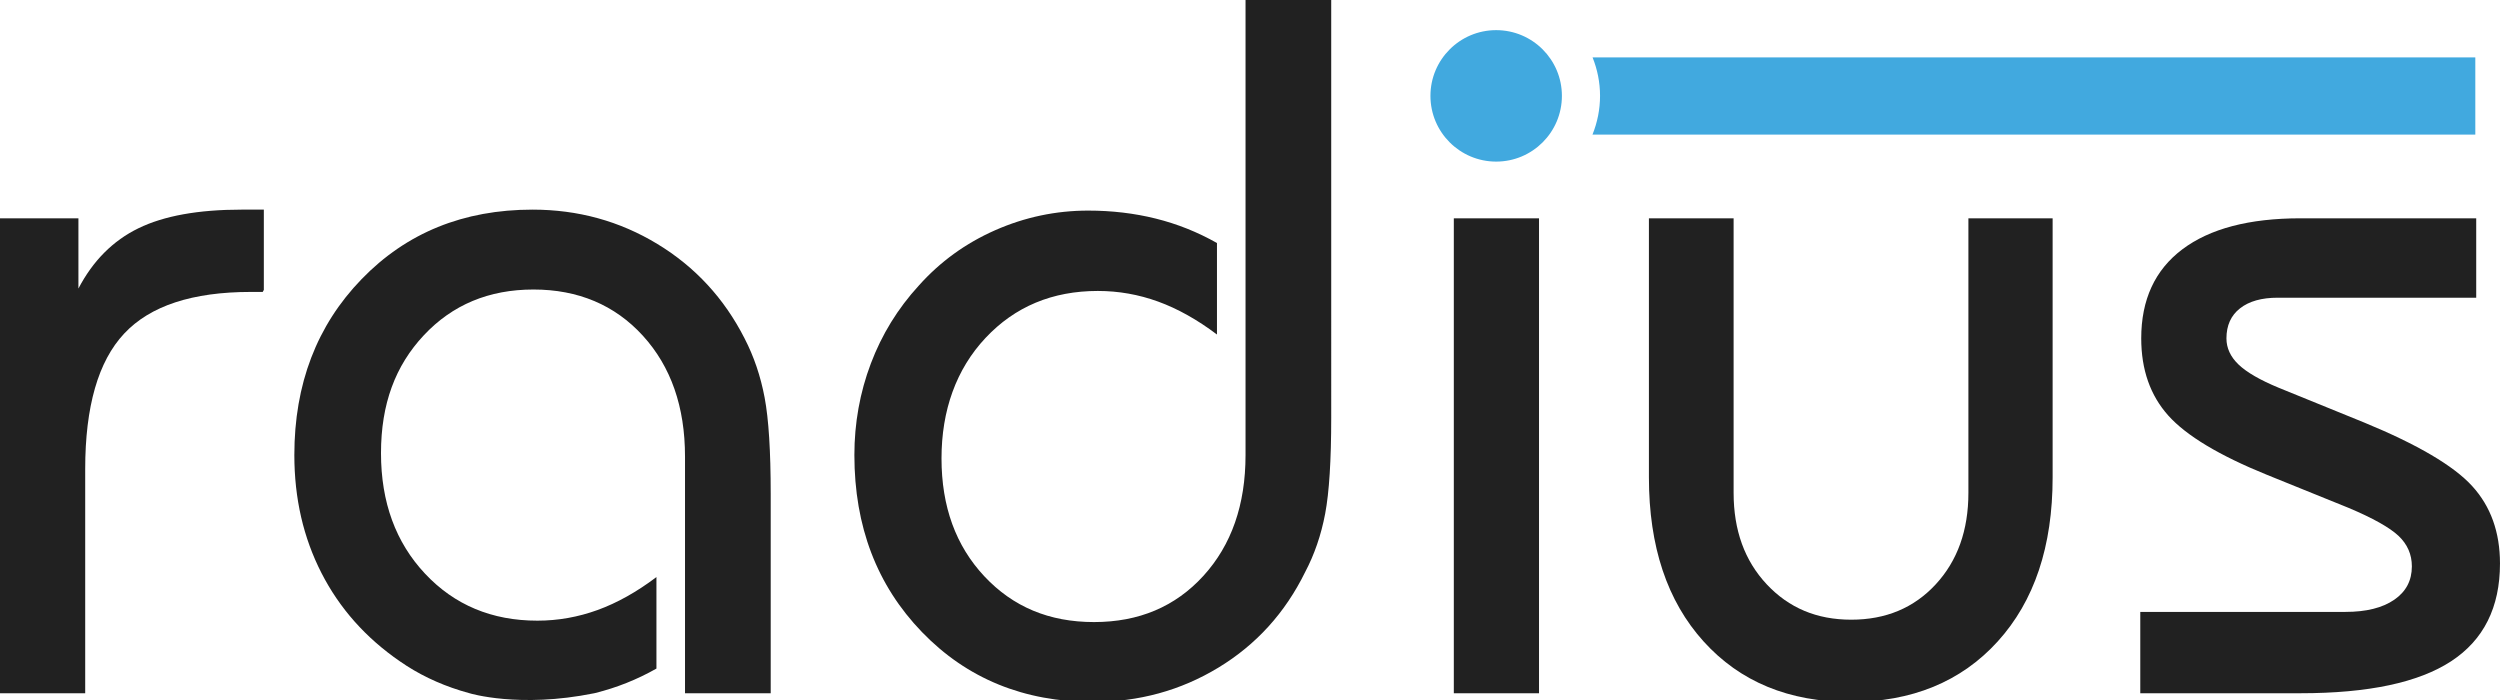
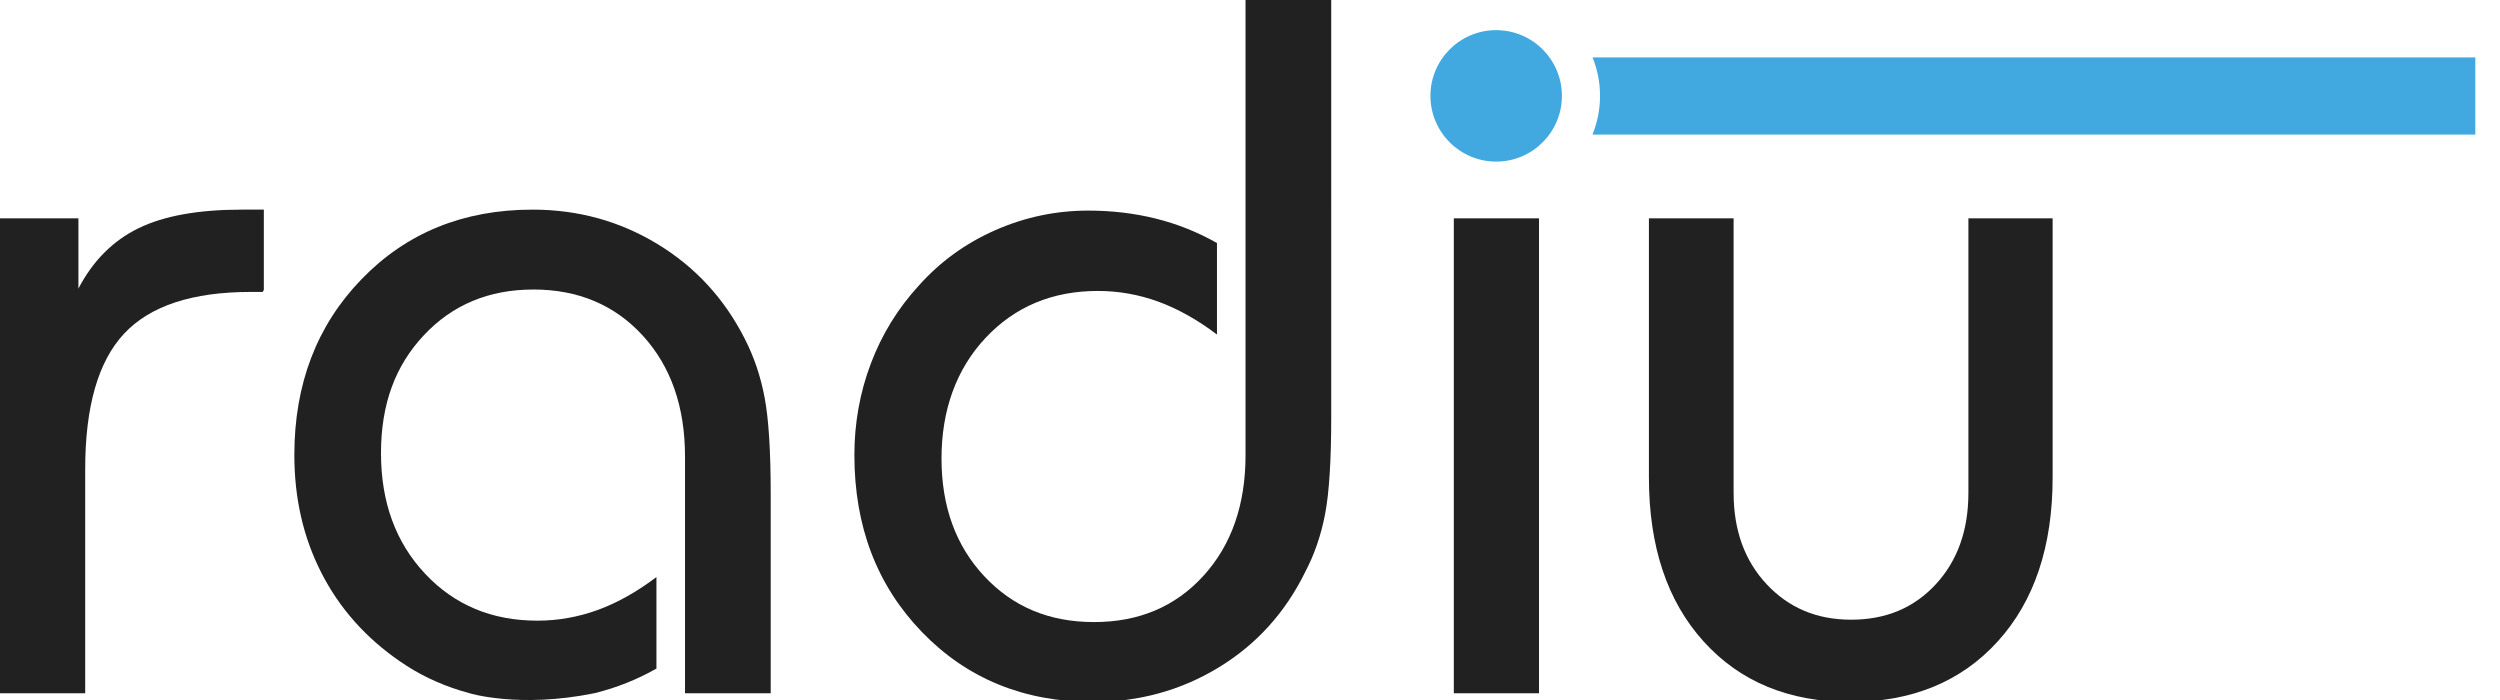
<svg xmlns="http://www.w3.org/2000/svg" id="Layer_2" viewBox="0 0 1481.43 414.81">
  <defs>
    <style>.cls-1{fill:#212121;}.cls-2{fill:#41a9df;}</style>
  </defs>
  <g id="Layer_1-2">
    <path class="cls-1" d="M82.04,135.26c-15.11,7.36-26.97,19.27-35.57,35.72v-41.6H0v281.43h50.49v-132.83c0-37.1,7.7-63.88,23.1-80.32,15.39-16.44,40.4-24.67,75.01-24.67h7.08c.22-.4.44-.8.66-1.2v-47.57h-13.2c-25.62,0-46,3.68-61.1,11.04" />
    <path class="cls-1" d="M441.21,200.53c-12.06-23.71-29.27-42.36-51.64-55.94-22.38-13.58-47.05-20.37-74.01-20.37-40.93,0-74.69,13.72-101.26,41.17-26.59,27.44-39.88,62.21-39.88,104.28,0,25.63,5.34,48.91,16.06,69.85,10.7,20.94,26.2,38.4,46.47,52.35,10.71,7.47,22.66,13.24,35.86,17.35,1.83.57,3.65,1.09,5.48,1.59,0,0,29.35,9,73.79,0,.21-.05.42-.09.63-.15,12.71-3.15,24.81-7.98,36.28-14.48v-54.22c-11.67,8.81-23.29,15.31-34.85,19.51-11.57,4.2-23.48,6.32-35.71,6.32-26.97,0-49.16-9.29-66.55-27.84-17.41-18.55-26.11-42.36-26.11-71.44s8.45-51.78,25.38-69.84c16.93-18.08,38.58-27.11,64.98-27.11s48.19,9.13,64.83,27.39c16.64,18.27,24.96,42.13,24.96,71.58v140.28h50.78v-118.2c0-25.25-1.2-44.22-3.59-56.94-2.39-12.72-6.36-24.43-11.9-35.14" />
    <path class="cls-1" d="M650.57,172.41c12.24,0,24.15,2.1,35.72,6.3,11.56,4.21,23.18,10.71,34.85,19.51v-54.21c-11.47-6.5-23.57-11.33-36.29-14.49s-26.06-4.73-40.02-4.73c-19.13,0-37.49,3.87-55.08,11.61-17.59,7.75-32.69,18.7-45.32,32.85-12.44,13.58-21.9,28.97-28.4,46.17-6.5,17.22-9.75,35.3-9.75,54.23,0,42.28,13.34,77.21,40.02,104.86,26.68,27.63,60.48,41.44,101.41,41.44,27.16,0,51.93-6.78,74.3-20.36,22.37-13.57,39.49-32.41,51.34-56.52,5.55-10.51,9.52-22.08,11.91-34.71,2.38-12.62,3.58-31.55,3.58-56.79V0h-50.77v269.66c0,29.46-8.33,53.31-24.96,71.57-16.64,18.26-38.24,27.39-64.83,27.39s-48.05-9.04-64.98-27.11c-16.92-18.07-25.39-41.34-25.39-69.85s8.7-52.88,26.1-71.43c17.4-18.54,39.59-27.82,66.56-27.82" />
    <rect class="cls-1" x="861.49" y="129.38" width="50.49" height="281.43" />
    <path class="cls-1" d="M977.1,129.38v153.48c0,40.92,10.8,73.35,32.41,97.25,21.61,23.91,50.59,35.85,86.93,35.85s65.64-11.94,87.34-35.85c21.71-23.91,32.55-56.33,32.55-97.25v-153.48h-49.91v162.66c0,22.19-6.45,40.25-19.36,54.22-12.9,13.97-29.6,20.95-50.06,20.95s-36.97-6.98-50.07-20.95c-13.1-13.96-19.64-32.03-19.64-54.22v-162.66h-50.2" />
-     <path class="cls-1" d="M1464.93,288.02c-11-12.05-32.29-24.57-63.83-37.58l-50.78-20.66c-11.09-4.59-19.03-9.18-23.82-13.77-4.78-4.59-7.17-9.76-7.17-15.49,0-7.65,2.67-13.58,8.03-17.79,5.35-4.21,12.81-6.32,22.38-6.32h117.6v-47.05h-104.13c-30.4,0-53.74,6.13-69.99,18.37-16.26,12.23-24.38,29.83-24.38,52.78,0,18.55,5.35,33.8,16.06,45.76,10.73,11.95,30.22,23.65,58.53,35.13l48.19,19.51c14.54,6.12,24.43,11.68,29.71,16.64,5.25,4.99,7.88,11.01,7.88,18.07,0,8.42-3.49,15.01-10.48,19.8-6.98,4.78-16.59,7.17-28.83,7.17h-121.62v48.2h94.95c40.17,0,69.9-6.32,89.23-18.94,19.3-12.62,28.97-31.93,28.97-57.94,0-18.55-5.49-33.86-16.49-45.89" />
    <path class="cls-2" d="M1466.8,34.01h-523.09c2.83,7.06,4.43,14.75,4.43,22.8s-1.62,15.85-4.48,22.94h523.14v-45.74Z" />
    <path class="cls-2" d="M886.59,17.86c-21.5,0-38.95,17.44-38.95,38.95s17.45,38.95,38.95,38.95,38.95-17.43,38.95-38.95-17.44-38.95-38.95-38.95Z" />
  </g>
</svg>